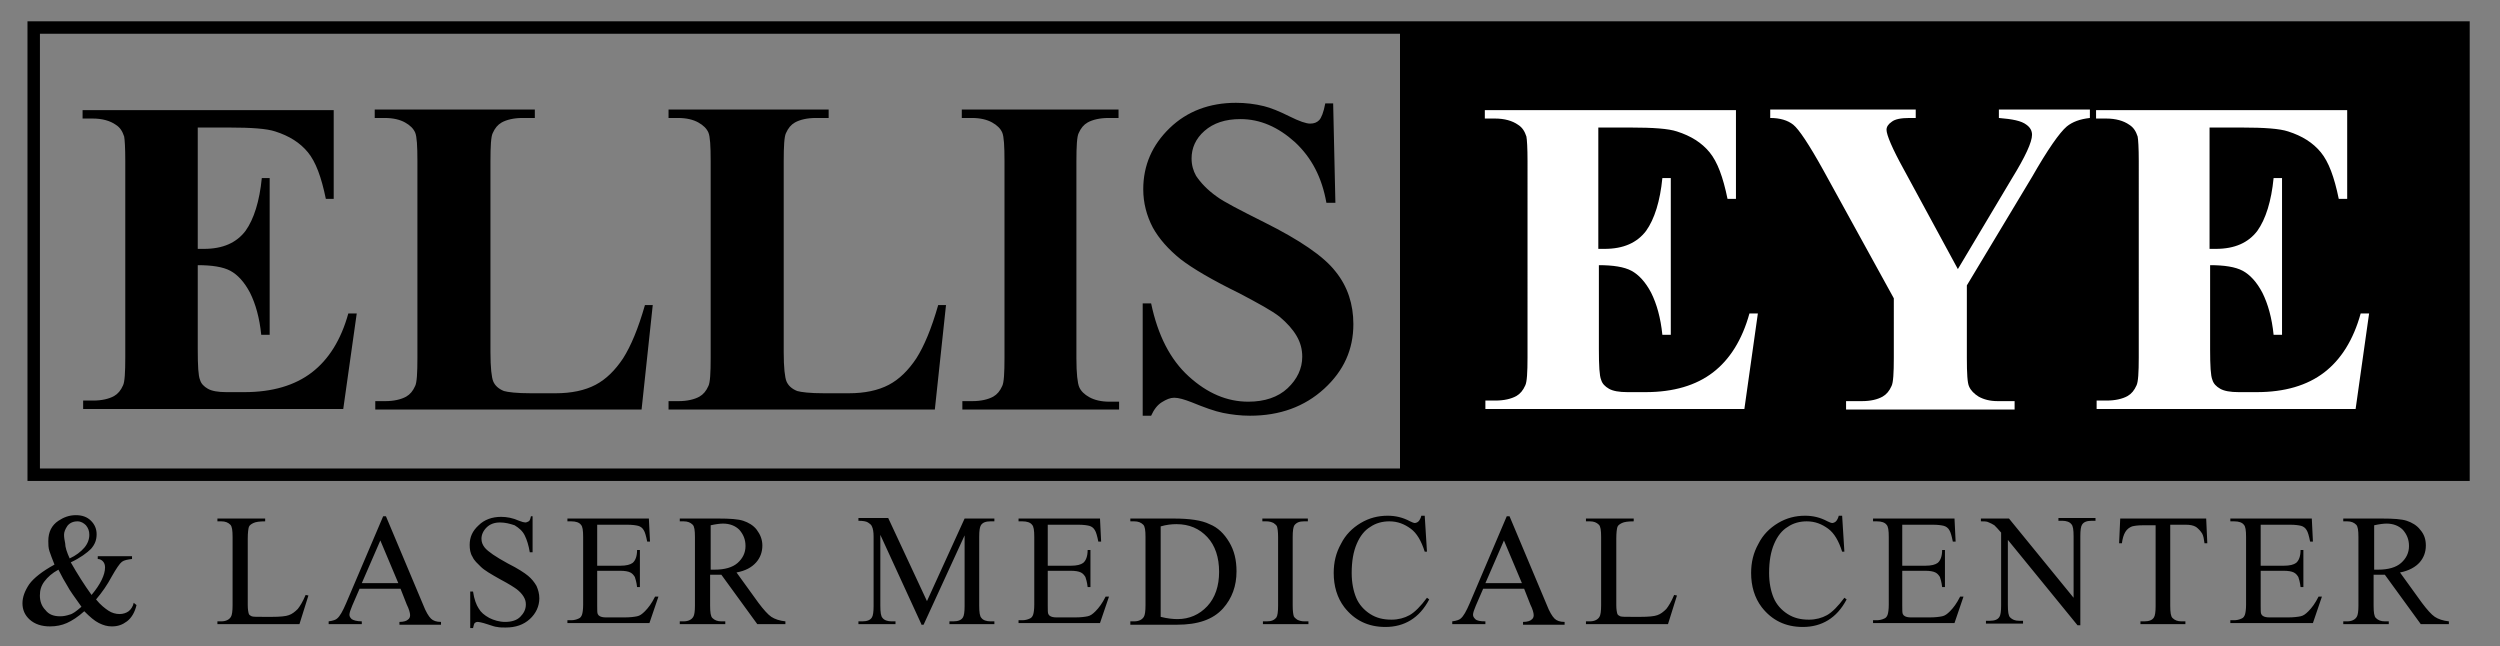
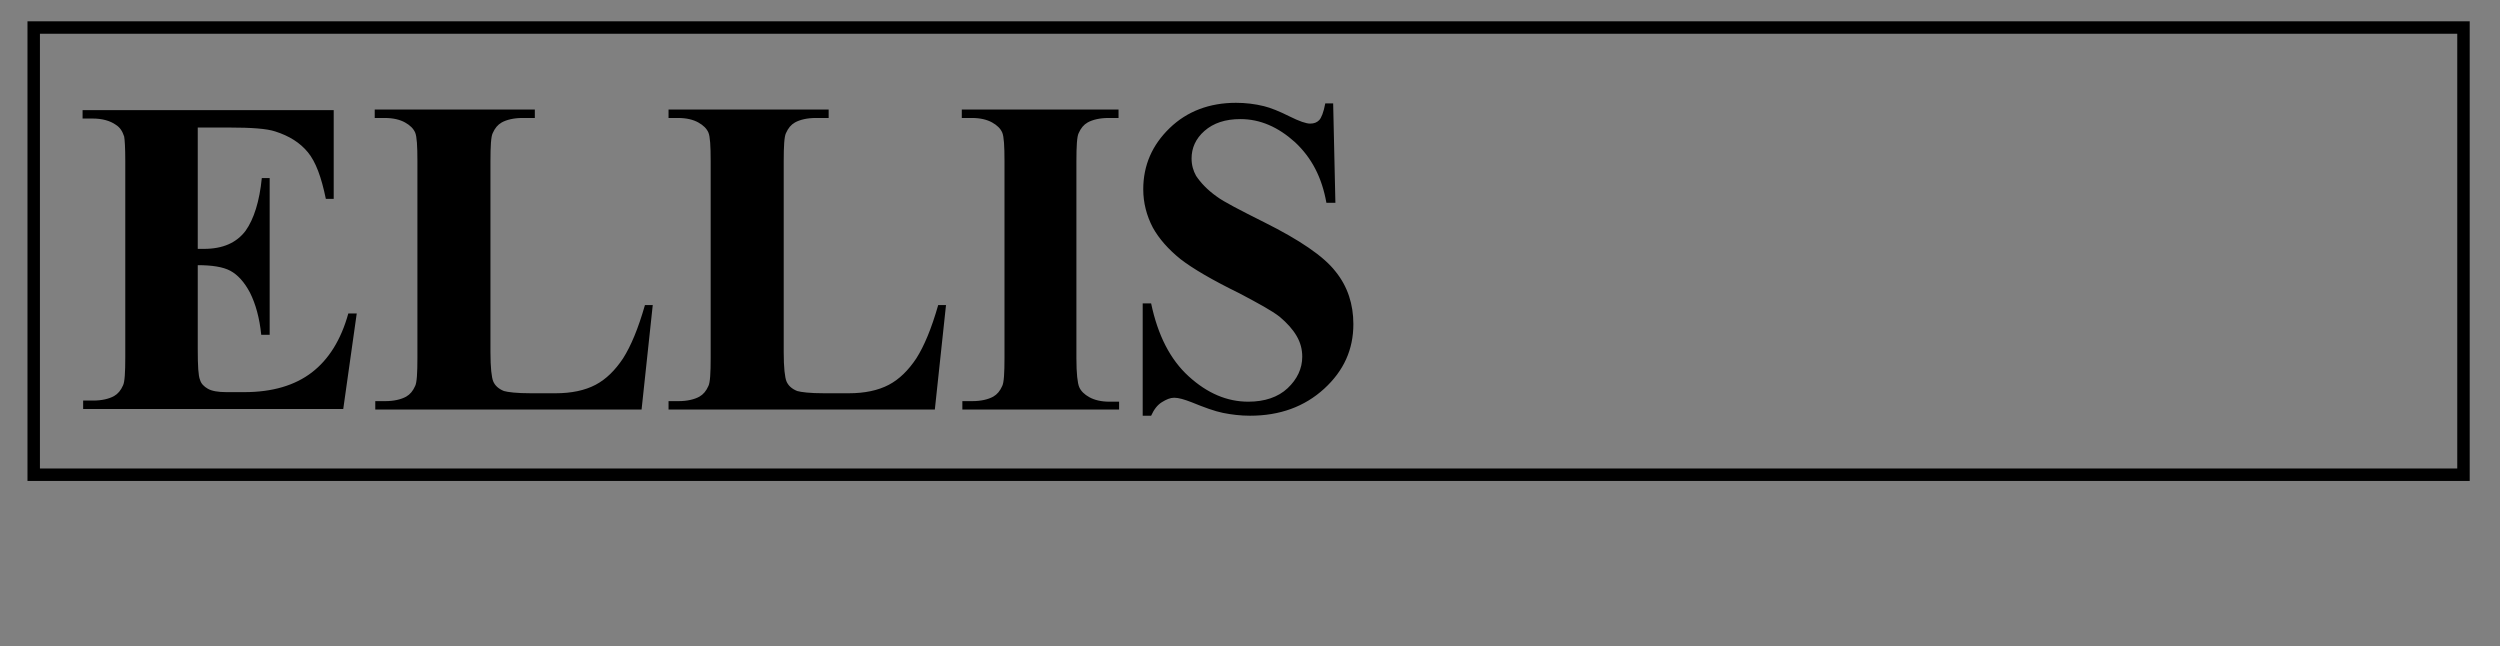
<svg xmlns="http://www.w3.org/2000/svg" id="Layer_1" viewBox="0 0 445 115">
  <rect x="0" y="0" width="445" height="115" fill="#808080" stroke="none" />
  <style>.st0{fill:none;stroke:#000;stroke-width:2.215}.st1{fill:#fff}</style>
-   <path d="M17.7 99h5.8v.5c-.8.1-1.4.2-1.8.5-.4.3-1 1.2-1.8 2.6-.8 1.5-1.7 2.8-2.8 4.1.8 1 1.6 1.6 2.2 2 .6.4 1.3.6 2 .6.6 0 1.2-.2 1.6-.5s.8-.9.9-1.5l.5.4c-.3 1.3-.9 2.3-1.7 2.9-.8.6-1.6.9-2.7.9-.8 0-1.5-.2-2.3-.6-.8-.4-1.6-1.1-2.6-2.1-1.1 1-2.2 1.7-3.1 2.1-.9.4-1.9.6-3 .6-1.5 0-2.7-.4-3.6-1.2-.9-.8-1.3-1.8-1.3-2.9 0-1.1.4-2.2 1.2-3.4.8-1.1 2.3-2.3 4.5-3.5-.4-1-.7-1.8-.9-2.4-.2-.6-.2-1.2-.2-1.8 0-1.6.6-2.8 1.8-3.6.9-.6 1.9-1 3.1-1 1.1 0 2 .3 2.7 1 .7.7 1 1.5 1 2.4 0 1-.3 1.8-1 2.6-.7.7-1.9 1.6-3.6 2.4 1.2 2.1 2.4 4 3.7 5.8 1.6-1.9 2.4-3.6 2.4-4.9 0-.4-.1-.8-.4-1.1-.2-.2-.5-.4-.9-.4V99zm-3.2 9c-1.2-1.7-2.1-2.9-2.5-3.7-.5-.8-1-1.7-1.6-2.9-1.1.6-1.9 1.3-2.5 2.1-.6.8-.8 1.6-.8 2.5 0 1 .3 1.9 1 2.6.6.8 1.5 1.1 2.6 1.1.6 0 1.1-.1 1.7-.3.5-.1 1.2-.6 2.1-1.4zm-2.1-8.6c1.1-.5 2-1.2 2.6-1.9.6-.7.9-1.5.9-2.3 0-.7-.2-1.2-.6-1.7-.4-.4-.9-.7-1.5-.7-.8 0-1.4.3-1.8.8-.4.6-.6 1.1-.6 1.6s.1 1 .2 1.5c0 .7.3 1.6.8 2.7zm42 6.5l.5.1-1.6 5.1H38.7v-.5h.7c.8 0 1.4-.3 1.7-.8.2-.3.3-1 .3-2.1V95.6c0-1.2-.1-1.9-.4-2.2-.4-.4-.9-.6-1.6-.6h-.7v-.5h8.5v.5c-1 0-1.7.1-2.1.3s-.7.4-.8.7c-.1.3-.2 1-.2 2.1v11.8c0 .8.1 1.3.2 1.6.1.2.3.3.5.4s1 .1 2.2.1h1.4c1.4 0 2.5-.1 3-.3.6-.2 1.1-.6 1.6-1.1.4-.5.9-1.3 1.4-2.5zm16.9-1.1H64l-1.3 3c-.3.7-.5 1.3-.5 1.6 0 .3.1.5.4.8.3.2.9.4 1.8.4v.5h-5.9v-.5c.8-.1 1.3-.3 1.5-.5.5-.4 1-1.3 1.6-2.7l6.6-15.5h.5l6.6 15.7c.5 1.3 1 2.1 1.4 2.5s1 .6 1.8.6v.5h-7.4v-.5c.8 0 1.3-.2 1.5-.4.3-.2.4-.5.4-.8 0-.4-.2-1.1-.6-1.9l-1.1-2.8zm-.4-1l-3.2-7.6-3.3 7.6h6.5zm23.9-12v6.5h-.5c-.2-1.2-.5-2.2-.9-3s-1-1.3-1.8-1.8c-.9-.3-1.7-.5-2.6-.5-1 0-1.8.3-2.4.9-.6.6-.9 1.3-.9 2 0 .6.2 1.1.6 1.6.6.7 1.9 1.6 4.1 2.8 1.8.9 3 1.7 3.6 2.2.6.5 1.1 1.1 1.5 1.8.3.7.5 1.4.5 2.2 0 1.4-.6 2.7-1.7 3.7s-2.5 1.5-4.3 1.5c-.5 0-1.1 0-1.5-.1-.3 0-.9-.2-1.8-.5s-1.5-.4-1.7-.4c-.2 0-.4.1-.5.2-.1.1-.2.4-.3.9h-.5v-6.5h.5c.2 1.4.6 2.4 1 3 .4.7 1 1.2 1.9 1.7.8.4 1.8.7 2.8.7 1.2 0 2.1-.3 2.7-.9s1-1.3 1-2.2c0-.5-.1-.9-.4-1.4-.3-.5-.7-.9-1.2-1.3-.4-.3-1.3-.9-3-1.8-1.6-.9-2.8-1.6-3.4-2.2s-1.2-1.1-1.5-1.8c-.4-.6-.5-1.4-.5-2.1 0-1.4.5-2.5 1.6-3.5 1-1 2.4-1.5 4-1.5 1 0 2.1.2 3.2.7.5.2.9.3 1.1.3.2 0 .4-.1.6-.2.2-.1.3-.4.4-.9h.3zm11.5 1.5v7.4h4.1c1.1 0 1.8-.2 2.2-.5.5-.4.8-1.2.8-2.3h.5v6.6h-.5c-.1-.9-.3-1.5-.4-1.8-.2-.3-.4-.6-.8-.8-.4-.2-1-.3-1.8-.3h-4.1v6.2c0 .8 0 1.3.1 1.5.1.2.2.3.4.4.2.1.5.2 1.1.2h3.2c1.1 0 1.8-.1 2.3-.2.5-.1.9-.4 1.4-.9.6-.6 1.2-1.4 1.8-2.6h.6l-1.6 4.7H101v-.5h.7c.4 0 .9-.1 1.3-.3.3-.1.5-.4.6-.7.1-.3.2-.9.2-1.8v-12c0-1.2-.1-1.9-.4-2.2-.3-.4-.9-.6-1.7-.6h-.7v-.5h14.5l.2 4.1h-.5c-.2-1-.4-1.7-.6-2-.2-.4-.6-.7-1-.8-.4-.1-1-.2-2-.2h-5.3zm33.5 17.8h-5l-6.4-8.8h-2v5.5c0 1.2.1 1.9.4 2.2.4.4.9.6 1.6.6h.7v.5H121v-.5h.7c.8 0 1.4-.3 1.7-.8.2-.3.3-1 .3-2V95.6c0-1.2-.1-1.9-.4-2.2-.4-.4-.9-.6-1.6-.6h-.7v-.5h6.9c2 0 3.5.1 4.4.4.9.3 1.8.8 2.4 1.6s1 1.7 1 2.8c0 1.2-.4 2.2-1.1 3-.8.9-1.9 1.5-3.5 1.8l3.9 5.4c.9 1.2 1.7 2.1 2.3 2.5.6.4 1.5.7 2.5.8v.5zm-13.4-9.7h.8c1.8 0 3.2-.4 4.1-1.2.9-.8 1.4-1.8 1.4-3s-.4-2.1-1.1-2.9c-.7-.7-1.7-1.1-2.9-1.1-.5 0-1.3.1-2.2.3v7.9zm37.6 9.7l-7.3-15.9v12.6c0 1.2.1 1.9.4 2.2.3.4.9.6 1.6.6h.7v.5h-6.6v-.5h.7c.8 0 1.4-.2 1.7-.7.2-.3.3-1 .3-2V95.5c0-.8-.1-1.4-.3-1.8-.1-.3-.4-.5-.7-.7-.3-.2-.9-.3-1.7-.3v-.5h5.3L165 107l6.7-14.7h5.3v.5h-.7c-.8 0-1.4.2-1.7.7-.2.3-.3 1-.3 2v12.3c0 1.2.1 1.9.4 2.2.3.4.9.6 1.6.6h.7v.5h-8v-.5h.7c.8 0 1.4-.2 1.7-.7.2-.3.3-1 .3-2V95.3l-7.3 15.9h-.4zm22.5-17.8v7.4h4.1c1.1 0 1.8-.2 2.2-.5.5-.4.8-1.2.8-2.3h.5v6.6h-.5c-.1-.9-.3-1.5-.4-1.8-.2-.3-.4-.6-.8-.8-.4-.2-1-.3-1.8-.3h-4.1v6.2c0 .8 0 1.3.1 1.5.1.2.2.3.4.4.2.1.5.2 1.1.2h3.2c1.1 0 1.8-.1 2.3-.2.5-.1.9-.4 1.4-.9.6-.6 1.2-1.4 1.8-2.6h.6l-1.6 4.7h-14.5v-.5h.7c.4 0 .9-.1 1.3-.3.3-.1.5-.4.6-.7.1-.3.2-.9.2-1.8v-12c0-1.2-.1-1.9-.4-2.2-.3-.4-.9-.6-1.7-.6h-.7v-.5h14.5l.2 4.1h-.5c-.2-1-.4-1.7-.6-2-.2-.4-.6-.7-1-.8-.4-.1-1-.2-2-.2h-5.4zm14.7 17.8v-.5h.7c.8 0 1.4-.3 1.7-.8.2-.3.3-1 .3-2.1V95.6c0-1.2-.1-1.9-.4-2.2-.4-.4-.9-.6-1.6-.6h-.7v-.5h7.7c2.8 0 5 .3 6.4 1 1.5.6 2.6 1.7 3.5 3.2.9 1.5 1.3 3.2 1.3 5.2 0 2.6-.8 4.8-2.4 6.6-1.8 2-4.5 2.9-8.2 2.9h-8.3zm5.4-1.3c1.2.3 2.2.4 3 .4 2.1 0 3.9-.8 5.3-2.3 1.4-1.5 2.1-3.6 2.1-6.1 0-2.6-.7-4.7-2.1-6.2-1.4-1.5-3.2-2.3-5.5-2.3-.8 0-1.8.1-2.8.4v16.1zm26.3.8v.5h-8.1v-.5h.7c.8 0 1.3-.2 1.7-.7.2-.3.3-1 .3-2.1V95.6c0-1-.1-1.6-.2-1.9-.1-.2-.3-.4-.6-.6-.4-.2-.8-.3-1.3-.3h-.7v-.5h8.1v.5h-.7c-.8 0-1.3.2-1.7.7-.2.3-.3 1-.3 2.1v12.2c0 1 .1 1.6.2 1.9.1.2.3.4.6.6.4.2.8.3 1.3.3h.7zm20.7-18.8l.4 6.4h-.4c-.6-1.9-1.4-3.3-2.5-4.1-1.1-.8-2.3-1.3-3.8-1.3-1.2 0-2.4.3-3.4 1-1 .6-1.8 1.6-2.4 3-.6 1.4-.9 3.1-.9 5.2 0 1.7.3 3.2.8 4.4s1.4 2.2 2.5 2.9 2.3 1 3.8 1c1.2 0 2.3-.3 3.2-.8.9-.5 2-1.6 3.1-3.1l.4.3c-.9 1.7-2 2.9-3.3 3.7-1.3.8-2.8 1.2-4.5 1.2-3.1 0-5.5-1.2-7.3-3.5-1.3-1.7-1.9-3.8-1.9-6.1 0-1.9.4-3.6 1.3-5.2.8-1.6 2-2.8 3.5-3.7 1.5-.9 3.1-1.3 4.8-1.3 1.4 0 2.7.3 4 1 .4.2.7.3.8.3.2 0 .5-.1.7-.3.2-.2.4-.6.5-1h.6zm17.7 13H264l-1.3 3c-.3.7-.5 1.3-.5 1.6 0 .3.1.5.4.8s.9.4 1.8.4v.5h-5.9v-.5c.8-.1 1.3-.3 1.5-.5.5-.4 1-1.3 1.6-2.7l6.6-15.5h.5l6.6 15.7c.5 1.3 1 2.1 1.4 2.5s1 .6 1.8.6v.5h-7.4v-.5c.8 0 1.3-.2 1.5-.4.3-.2.4-.5.4-.8 0-.4-.2-1.1-.6-1.9l-1.1-2.8zm-.4-1l-3.2-7.6-3.3 7.6h6.5zm27.1 2.1l.5.1-1.6 5.1h-14.6v-.5h.7c.8 0 1.4-.3 1.7-.8.2-.3.3-1 .3-2.1V95.6c0-1.2-.1-1.9-.4-2.2-.4-.4-.9-.6-1.6-.6h-.7v-.5h8.5v.5c-1 0-1.7.1-2.1.3-.4.2-.7.4-.8.7-.1.3-.2 1-.2 2.1v11.8c0 .8.1 1.3.2 1.6.1.2.3.3.5.4s1 .1 2.2.1h1.4c1.4 0 2.5-.1 3-.3.6-.2 1.1-.6 1.6-1.1.4-.5.9-1.3 1.4-2.5zm29.9-14.1l.4 6.4h-.4c-.6-1.9-1.4-3.3-2.5-4.1-1.1-.8-2.3-1.3-3.8-1.3-1.2 0-2.4.3-3.4 1-1 .6-1.8 1.6-2.4 3-.6 1.4-.9 3.1-.9 5.2 0 1.7.3 3.2.8 4.4s1.4 2.2 2.5 2.9 2.3 1 3.8 1c1.2 0 2.3-.3 3.2-.8.9-.5 2-1.6 3.1-3.1l.4.3c-.9 1.7-2 2.9-3.3 3.7-1.3.8-2.8 1.2-4.5 1.2-3.1 0-5.5-1.2-7.3-3.5-1.3-1.7-1.9-3.8-1.9-6.1 0-1.9.4-3.6 1.3-5.2.8-1.6 2-2.8 3.5-3.7 1.5-.9 3.1-1.3 4.8-1.3 1.4 0 2.7.3 4 1 .4.2.7.3.8.3.2 0 .5-.1.7-.3.2-.2.4-.6.5-1h.6zm10.7 1.5v7.4h4.1c1.1 0 1.8-.2 2.2-.5.5-.4.8-1.2.8-2.3h.5v6.6h-.5c-.1-.9-.3-1.5-.4-1.8-.2-.3-.4-.6-.8-.8-.4-.2-1-.3-1.8-.3h-4.1v6.2c0 .8 0 1.3.1 1.5.1.2.2.3.4.4s.5.2 1.1.2h3.2c1.1 0 1.8-.1 2.3-.2.5-.1.9-.4 1.4-.9.6-.6 1.2-1.4 1.8-2.6h.6l-1.6 4.7h-14.5v-.5h.7c.4 0 .9-.1 1.3-.3.3-.1.5-.4.6-.7.1-.3.2-.9.2-1.8v-12c0-1.2-.1-1.9-.4-2.2-.3-.4-.9-.6-1.7-.6h-.7v-.5h14.5l.2 4.1h-.5c-.2-1-.4-1.7-.6-2-.2-.4-.6-.7-1-.8-.4-.1-1-.2-2-.2h-5.4zm13.9-1h5.1l11.5 14.1V95.5c0-1.2-.1-1.9-.4-2.2-.3-.4-.9-.6-1.6-.6h-.7v-.5h6.6v.5h-.7c-.8 0-1.4.2-1.7.7-.2.3-.3 1-.3 2v15.9h-.5l-12.4-15.2v11.6c0 1.2.1 1.9.4 2.2.4.4.9.6 1.6.6h.7v.5h-6.6v-.5h.7c.8 0 1.4-.2 1.7-.7.2-.3.3-1 .3-2v-13c-.5-.6-1-1.1-1.2-1.3-.3-.2-.7-.4-1.2-.6-.3-.1-.7-.1-1.2-.1v-.5zm40.2 0l.2 4.4h-.5c-.1-.8-.2-1.3-.4-1.7-.3-.5-.7-.9-1.1-1.2-.5-.3-1.1-.4-1.9-.4h-2.7v14.4c0 1.2.1 1.9.4 2.2.4.4.9.6 1.6.6h.7v.5h-8v-.5h.7c.8 0 1.4-.2 1.7-.7.2-.3.3-1 .3-2V93.5h-2.3c-.9 0-1.5.1-1.9.2-.5.2-.9.5-1.2 1s-.5 1.2-.6 2h-.5l.2-4.4h15.3zm9.7 1v7.4h4.1c1.1 0 1.8-.2 2.2-.5.5-.4.8-1.2.8-2.3h.5v6.6h-.5c-.1-.9-.3-1.5-.4-1.8-.2-.3-.4-.6-.8-.8-.4-.2-1-.3-1.8-.3h-4.1v6.2c0 .8 0 1.3.1 1.5.1.2.2.3.4.4s.5.2 1.1.2h3.2c1.1 0 1.8-.1 2.3-.2.5-.1.9-.4 1.4-.9.6-.6 1.2-1.4 1.8-2.6h.6l-1.6 4.7H397v-.5h.7c.4 0 .9-.1 1.3-.3.3-.1.5-.4.6-.7.1-.3.2-.9.2-1.8v-12c0-1.2-.1-1.9-.4-2.2-.3-.4-.9-.6-1.7-.6h-.7v-.5h14.5l.2 4.1h-.5c-.2-1-.4-1.7-.6-2-.2-.4-.6-.7-1-.8-.4-.1-1-.2-2-.2h-5.2zm33.5 17.8h-5l-6.4-8.8h-2v5.5c0 1.2.1 1.9.4 2.2.4.4.9.6 1.6.6h.7v.5h-8.1v-.5h.7c.8 0 1.4-.3 1.7-.8.2-.3.3-1 .3-2V95.6c0-1.2-.1-1.9-.4-2.2-.4-.4-.9-.6-1.6-.6h-.7v-.5h6.9c2 0 3.5.1 4.4.4.9.3 1.8.8 2.4 1.6.7.8 1 1.7 1 2.8 0 1.2-.4 2.2-1.1 3s-1.9 1.5-3.5 1.8l3.9 5.4c.9 1.2 1.7 2.1 2.3 2.5.6.4 1.5.7 2.5.8v.5zm-13.4-9.7h.8c1.8 0 3.2-.4 4.1-1.2.9-.8 1.4-1.8 1.4-3s-.4-2.1-1.1-2.9c-.7-.7-1.7-1.1-2.9-1.1-.5 0-1.3.1-2.2.3v7.9zm-173.3-96h188.9v78.3H249.2z" />
  <path class="st0" d="M6 4.9h432.5v79.6H6z" />
  <path d="M35.2 22.6v21.7h1.1c3.4 0 5.8-1.1 7.4-3.2 1.5-2.1 2.5-5.3 2.9-9.4H48v27.9h-1.5c-.3-3-1-5.5-2-7.5-1-1.9-2.2-3.2-3.5-3.9-1.3-.7-3.3-1-5.8-1v15c0 2.9.1 4.7.4 5.4.2.7.7 1.2 1.4 1.6.7.4 1.8.6 3.3.6h3.2c5 0 9-1.2 12-3.5s5.2-5.8 6.5-10.5h1.5l-2.4 17H14.8v-1.5h1.8c1.5 0 2.8-.3 3.7-.8.7-.4 1.2-1 1.6-1.9.3-.6.4-2.3.4-5V28.7c0-2.4-.1-3.9-.2-4.4-.3-.9-.7-1.6-1.5-2.1-1-.7-2.4-1.1-4.1-1.1h-1.8v-1.5h44.7v15.8H58c-.8-3.9-1.8-6.6-3.2-8.3s-3.3-2.9-5.8-3.7c-1.5-.5-4.2-.7-8.3-.7h-5.5zm81 31.6l-2 18.7H66.8v-1.5h1.8c1.5 0 2.8-.3 3.7-.8.7-.4 1.2-1 1.6-1.9.3-.6.4-2.3.4-5v-35c0-2.7-.1-4.4-.4-5.1-.3-.7-.9-1.3-1.8-1.8S70 21 68.5 21h-1.8v-1.5h28.5V21H93c-1.5 0-2.8.3-3.7.8-.7.4-1.2 1-1.6 1.9-.3.6-.4 2.3-.4 5v34c0 2.7.2 4.5.5 5.2.3.7.9 1.3 1.9 1.7.7.2 2.2.4 4.8.4h4.4c2.8 0 5.2-.5 7.1-1.5 1.9-1 3.5-2.6 4.9-4.7 1.4-2.2 2.7-5.3 3.9-9.5h1.4zm52.2 0l-2 18.7H119v-1.5h1.8c1.5 0 2.8-.3 3.7-.8.7-.4 1.2-1 1.6-1.9.3-.6.4-2.3.4-5v-35c0-2.7-.1-4.4-.4-5.1-.3-.7-.9-1.3-1.8-1.8s-2.1-.8-3.6-.8H119v-1.5h28.5V21h-2.3c-1.5 0-2.8.3-3.7.8-.7.4-1.2 1-1.6 1.9-.3.6-.4 2.3-.4 5v34c0 2.7.2 4.5.5 5.2.3.7.9 1.3 1.9 1.7.7.2 2.2.4 4.8.4h4.4c2.8 0 5.2-.5 7.1-1.5 1.9-1 3.5-2.6 4.9-4.7 1.4-2.2 2.7-5.3 3.9-9.5h1.4zm30.8 17.2v1.5h-27.9v-1.5h1.8c1.5 0 2.8-.3 3.7-.8.7-.4 1.2-1 1.6-1.9.3-.6.4-2.3.4-5v-35c0-2.7-.1-4.4-.4-5.1-.3-.7-.9-1.3-1.8-1.8s-2.1-.8-3.6-.8h-1.8v-1.5h27.9V21h-1.8c-1.5 0-2.8.3-3.7.8-.7.4-1.2 1-1.6 1.9-.3.6-.4 2.3-.4 5v35.1c0 2.7.2 4.4.5 5.1.3.7.9 1.3 1.8 1.8s2.1.8 3.6.8h1.7zm38.1-53.1l.4 17.8h-1.6c-.8-4.5-2.6-8-5.6-10.8-3-2.7-6.2-4.1-9.7-4.1-2.7 0-4.8.7-6.4 2.1-1.6 1.4-2.3 3.1-2.3 4.9 0 1.2.3 2.2.8 3.1.8 1.2 2 2.5 3.7 3.7 1.2.9 4.1 2.4 8.5 4.6 6.2 3.1 10.5 6 12.6 8.7 2.2 2.7 3.2 5.9 3.2 9.4 0 4.5-1.7 8.3-5.2 11.5-3.5 3.2-7.9 4.8-13.2 4.8-1.7 0-3.3-.2-4.8-.5s-3.4-1-5.6-1.9c-1.3-.5-2.3-.8-3.1-.8-.7 0-1.4.3-2.2.8-.8.5-1.4 1.3-1.9 2.4h-1.5V54h1.5c1.2 5.7 3.4 10 6.7 13 3.3 3 6.8 4.5 10.6 4.5 2.9 0 5.3-.8 7-2.4 1.7-1.6 2.6-3.5 2.6-5.6 0-1.3-.3-2.5-1-3.7-.7-1.2-1.7-2.3-3-3.4-1.4-1.1-3.8-2.4-7.2-4.2-4.9-2.4-8.3-4.4-10.5-6.1-2.1-1.7-3.8-3.6-4.9-5.6-1.1-2.1-1.7-4.4-1.7-6.8 0-4.3 1.6-7.9 4.7-10.9s7.1-4.5 11.8-4.5c1.7 0 3.4.2 5 .6 1.2.3 2.7.9 4.5 1.8 1.8.9 3 1.3 3.7 1.3.7 0 1.2-.2 1.6-.6.4-.4.8-1.4 1.1-3h1.4z" />
-   <path class="st1" d="M284.5 22.6v21.7h1.1c3.4 0 5.8-1.1 7.4-3.2 1.5-2.1 2.5-5.3 2.9-9.4h1.5v27.9h-1.5c-.3-3-1-5.5-2-7.5-1-1.9-2.2-3.2-3.5-3.9-1.3-.7-3.3-1-5.8-1v15c0 2.9.1 4.7.4 5.4.2.7.7 1.2 1.4 1.6.7.4 1.8.6 3.3.6h3.2c5 0 9-1.2 12-3.5s5.2-5.8 6.5-10.5h1.5l-2.4 17h-46.1v-1.5h1.8c1.5 0 2.8-.3 3.7-.8.7-.4 1.2-1 1.6-1.9.3-.6.4-2.3.4-5V28.7c0-2.4-.1-3.9-.2-4.4-.3-.9-.7-1.6-1.5-2.1-1-.7-2.4-1.1-4.1-1.1h-1.8v-1.5H309v15.8h-1.5c-.8-3.9-1.8-6.6-3.2-8.3-1.4-1.7-3.3-2.9-5.8-3.7-1.5-.5-4.2-.7-8.3-.7h-5.7zm87.5-3.1V21c-1.8.2-3.1.7-4.1 1.5-1.3 1.1-3.4 4.1-6.2 9l-11.6 19.3v12.9c0 2.8.1 4.5.4 5.1.3.7.9 1.3 1.7 1.8.9.5 2 .8 3.4.8h3v1.5h-30v-1.5h2.8c1.6 0 2.8-.3 3.7-.8.7-.4 1.2-1 1.6-1.9.3-.6.4-2.3.4-5V53.1l-12.6-22.9c-2.5-4.5-4.3-7.2-5.3-8-1-.8-2.4-1.2-4.1-1.2v-1.5H341V21h-1.1c-1.5 0-2.6.2-3.2.7-.6.4-.9.9-.9 1.4 0 .9 1 3.3 3.1 7.1l9.6 17.7 9.6-16.1c2.4-3.9 3.6-6.5 3.6-7.8 0-.7-.3-1.3-1-1.8-.9-.7-2.5-1-4.9-1.2v-1.5H372zm21.3 3.1v21.7h1.1c3.4 0 5.8-1.1 7.4-3.2 1.5-2.1 2.5-5.3 2.9-9.4h1.5v27.9h-1.5c-.3-3-1-5.5-2-7.5-1-1.9-2.2-3.2-3.5-3.9-1.3-.7-3.3-1-5.8-1v15c0 2.9.1 4.7.4 5.4.2.7.7 1.2 1.4 1.6.7.4 1.8.6 3.3.6h3.2c5 0 9-1.2 12-3.5s5.2-5.8 6.5-10.5h1.5l-2.4 17h-46.1v-1.5h1.8c1.5 0 2.8-.3 3.7-.8.7-.4 1.2-1 1.6-1.9.3-.6.4-2.3.4-5V28.7c0-2.4-.1-3.9-.2-4.4-.3-.9-.7-1.6-1.5-2.1-1-.7-2.4-1.1-4.1-1.1h-1.8v-1.5h44.7v15.8h-1.5c-.8-3.9-1.8-6.6-3.2-8.3-1.4-1.7-3.3-2.9-5.8-3.7-1.5-.5-4.2-.7-8.3-.7h-5.7z" />
</svg>